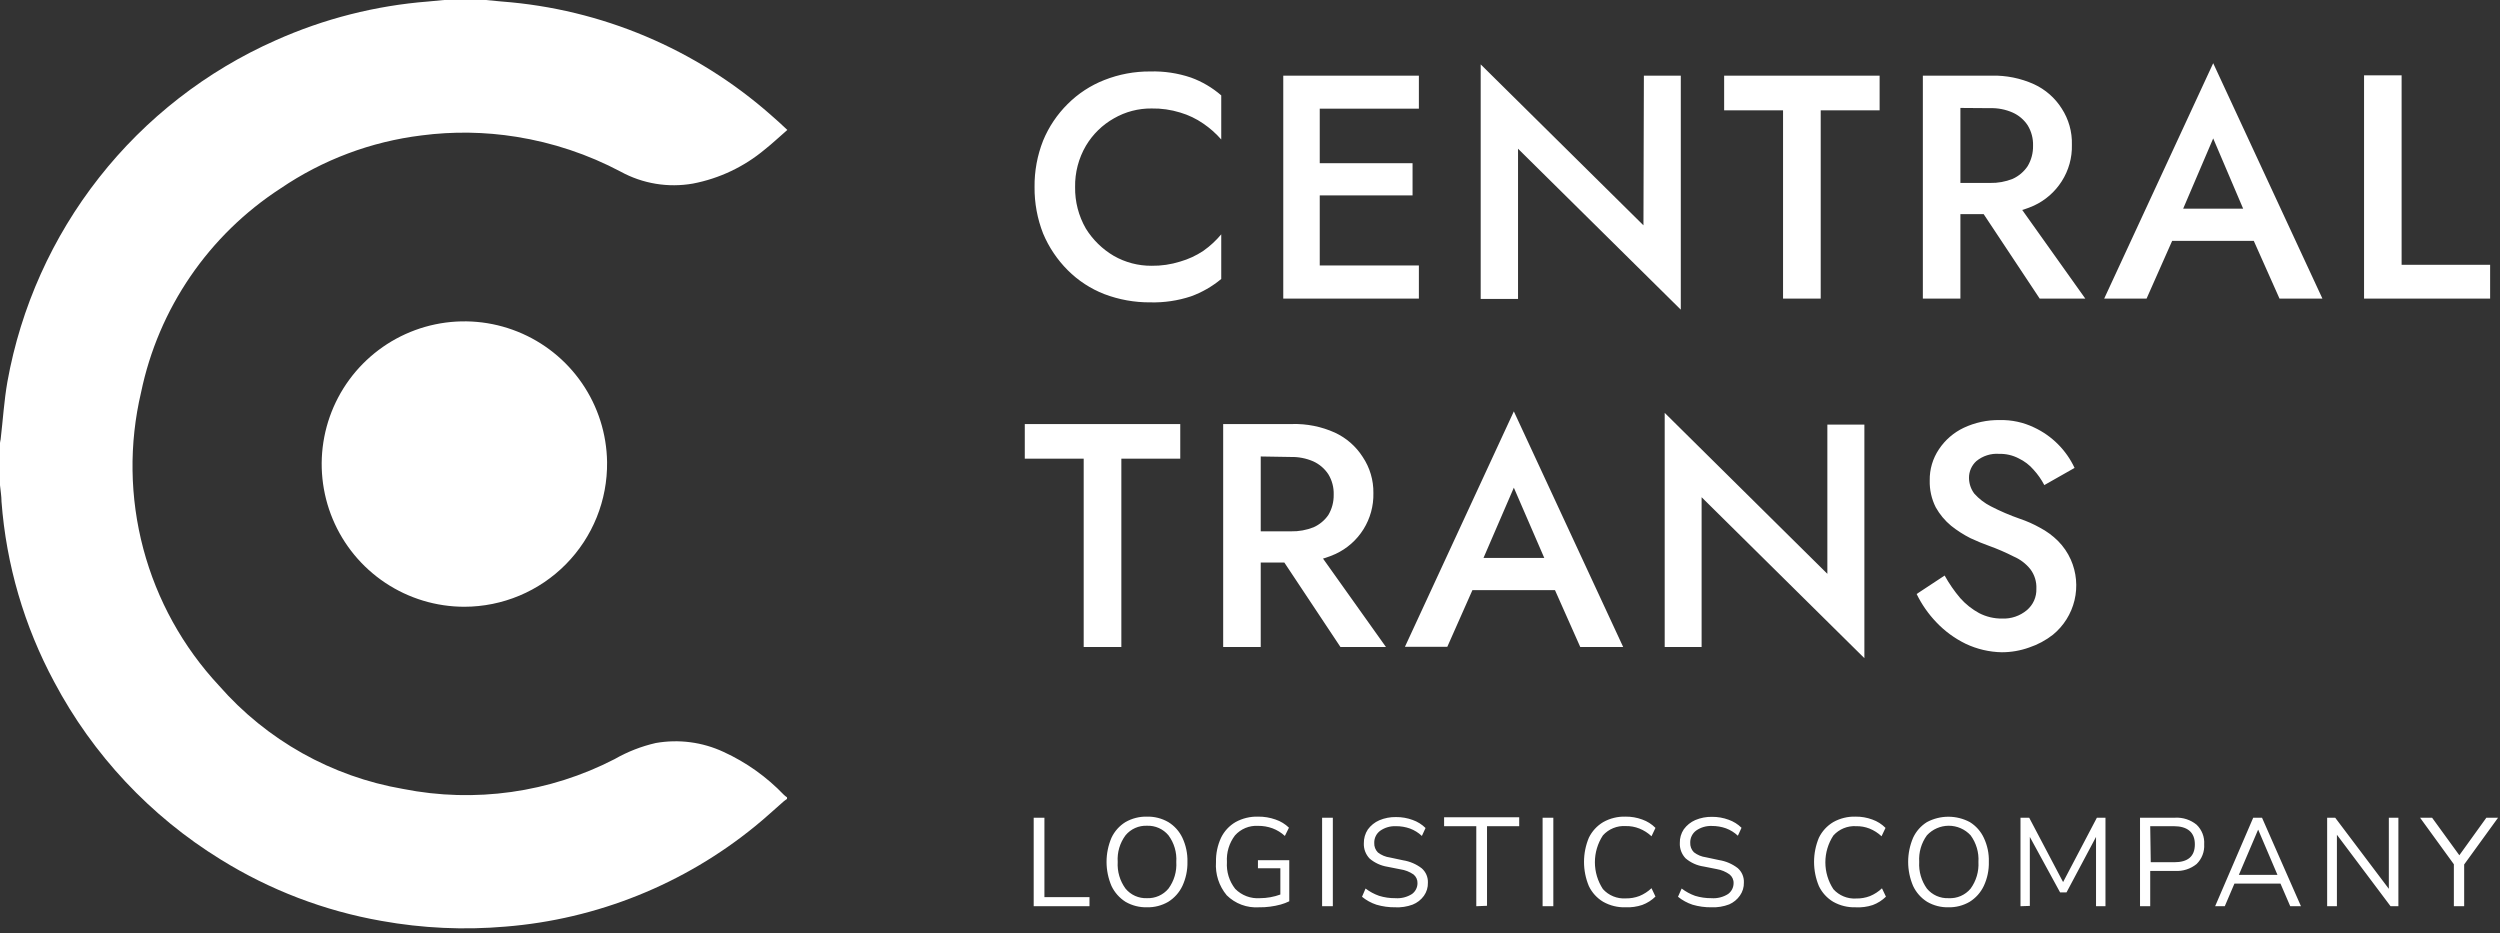
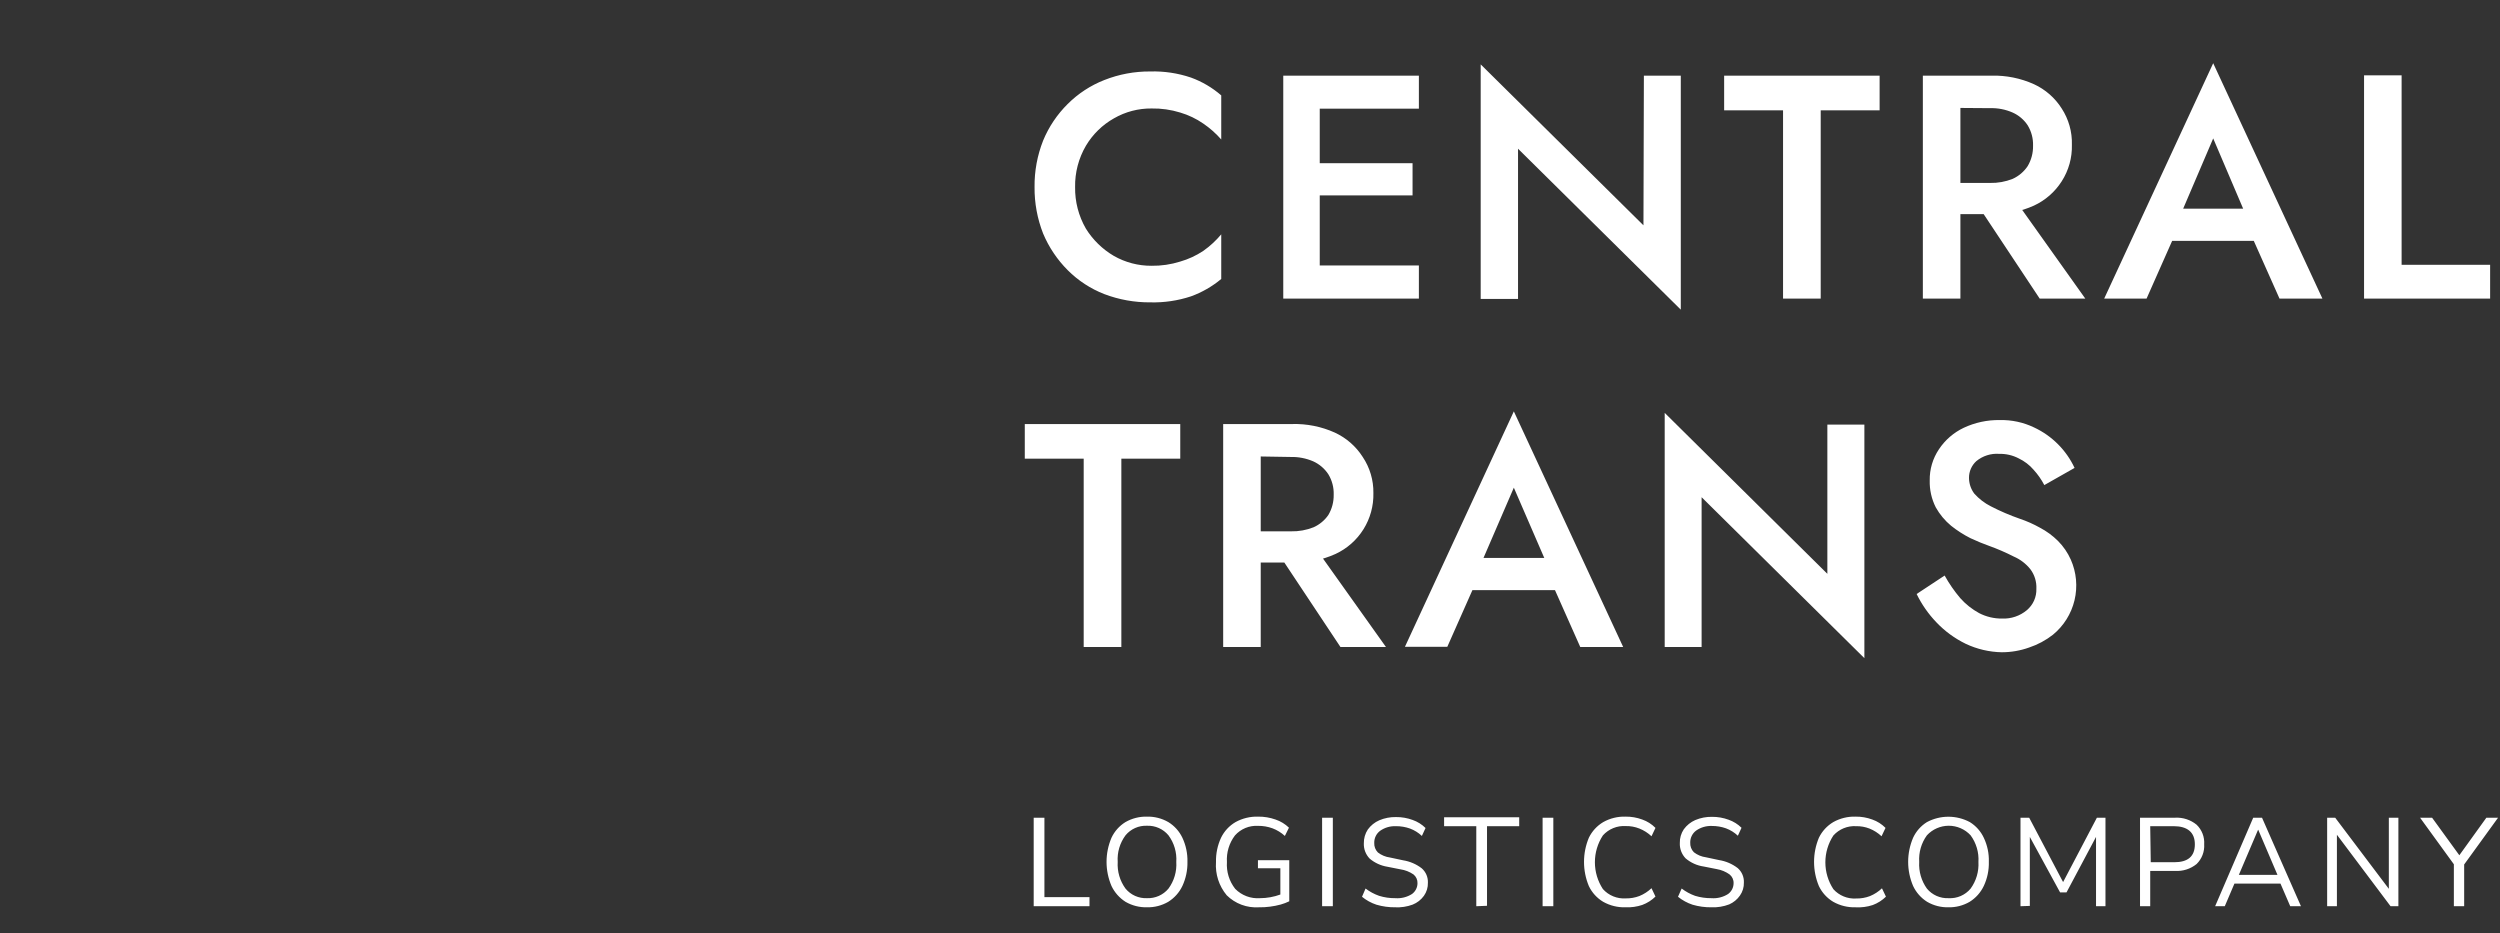
<svg xmlns="http://www.w3.org/2000/svg" width="233" height="87" viewBox="0 0 233 87" fill="none">
  <rect x="0" y="0" width="233" height="87" fill="#333333" stroke="none" />
  <path d="M96.34 84.46V76.21H97.34V83.61H101.54V84.46H96.34ZM106.9 84.56C106.199 84.577 105.507 84.401 104.9 84.05C104.332 83.69 103.878 83.177 103.59 82.57C103.287 81.86 103.13 81.097 103.13 80.325C103.13 79.553 103.287 78.79 103.59 78.08C103.872 77.477 104.324 76.97 104.89 76.62C105.498 76.271 106.189 76.095 106.89 76.11C107.591 76.092 108.283 76.269 108.89 76.62C109.459 76.969 109.914 77.477 110.2 78.08C110.528 78.78 110.689 79.547 110.67 80.32C110.686 81.096 110.526 81.865 110.2 82.57C109.911 83.18 109.453 83.693 108.88 84.05C108.279 84.398 107.594 84.575 106.9 84.56ZM106.9 83.71C107.279 83.725 107.657 83.652 108.004 83.498C108.35 83.343 108.657 83.112 108.9 82.82C109.429 82.102 109.687 81.22 109.63 80.33C109.689 79.443 109.43 78.564 108.9 77.85C108.657 77.558 108.35 77.327 108.004 77.172C107.657 77.018 107.279 76.945 106.9 76.96C106.521 76.944 106.143 77.016 105.796 77.17C105.449 77.325 105.142 77.557 104.9 77.85C104.37 78.564 104.111 79.443 104.17 80.33C104.116 81.22 104.374 82.1 104.9 82.82C105.142 83.113 105.449 83.345 105.796 83.5C106.143 83.654 106.521 83.726 106.9 83.71ZM117.33 84.56C116.779 84.596 116.227 84.515 115.71 84.322C115.193 84.129 114.722 83.828 114.33 83.44C113.609 82.575 113.25 81.464 113.33 80.34C113.313 79.561 113.473 78.788 113.8 78.08C114.095 77.47 114.565 76.962 115.15 76.62C115.795 76.264 116.524 76.088 117.26 76.11C117.812 76.104 118.36 76.196 118.88 76.38C119.348 76.537 119.775 76.797 120.13 77.14L119.75 77.91C119.416 77.602 119.025 77.361 118.6 77.2C118.168 77.043 117.71 76.965 117.25 76.97C116.848 76.947 116.445 77.014 116.073 77.168C115.701 77.323 115.368 77.559 115.1 77.86C114.56 78.57 114.294 79.45 114.35 80.34C114.289 81.24 114.563 82.13 115.12 82.84C115.419 83.144 115.78 83.379 116.179 83.529C116.578 83.679 117.005 83.741 117.43 83.71C118.078 83.709 118.721 83.593 119.33 83.37V80.92H117.24V80.17H120.16V84C119.906 84.124 119.642 84.224 119.37 84.3C119.042 84.39 118.708 84.457 118.37 84.5C118.025 84.546 117.678 84.566 117.33 84.56ZM123.22 84.46V76.21H124.22V84.46H123.22ZM130.04 84.56C129.448 84.567 128.858 84.486 128.29 84.32C127.798 84.159 127.34 83.908 126.94 83.58L127.27 82.81C127.651 83.102 128.077 83.331 128.53 83.49C129.019 83.642 129.528 83.716 130.04 83.71C130.589 83.752 131.136 83.615 131.6 83.32C131.757 83.205 131.885 83.054 131.974 82.88C132.062 82.707 132.109 82.515 132.11 82.32C132.117 82.164 132.087 82.008 132.022 81.866C131.958 81.724 131.861 81.598 131.74 81.5C131.373 81.247 130.952 81.083 130.51 81.02L129.3 80.78C128.691 80.681 128.121 80.419 127.65 80.02C127.468 79.831 127.326 79.606 127.233 79.36C127.14 79.115 127.098 78.853 127.11 78.59C127.103 78.136 127.231 77.69 127.48 77.31C127.754 76.933 128.123 76.636 128.55 76.45C129.043 76.242 129.575 76.139 130.11 76.15C130.639 76.145 131.164 76.237 131.66 76.42C132.111 76.578 132.521 76.834 132.86 77.17L132.52 77.91C132.2 77.608 131.822 77.374 131.41 77.22C130.989 77.071 130.546 76.996 130.1 77C129.576 76.977 129.059 77.129 128.63 77.43C128.454 77.56 128.312 77.731 128.217 77.928C128.121 78.124 128.074 78.341 128.08 78.56C128.072 78.724 128.098 78.888 128.156 79.041C128.215 79.194 128.305 79.333 128.42 79.45C128.748 79.704 129.138 79.866 129.55 79.92L130.77 80.18C131.404 80.28 132.002 80.538 132.51 80.93C132.699 81.097 132.848 81.304 132.947 81.535C133.045 81.767 133.091 82.018 133.08 82.27C133.093 82.706 132.963 83.135 132.71 83.49C132.445 83.858 132.081 84.142 131.66 84.31C131.129 84.505 130.565 84.591 130 84.56H130.04ZM137.59 84.46V77H134.59V76.17H141.59V77H138.59V84.42L137.59 84.46ZM143.77 84.46V76.21H144.77V84.46H143.77ZM151.5 84.56C150.773 84.582 150.054 84.406 149.42 84.05C148.837 83.704 148.371 83.192 148.08 82.58C147.783 81.867 147.63 81.102 147.63 80.33C147.63 79.558 147.783 78.793 148.08 78.08C148.374 77.472 148.84 76.965 149.42 76.62C150.054 76.264 150.773 76.088 151.5 76.11C152.032 76.103 152.561 76.195 153.06 76.38C153.524 76.543 153.945 76.81 154.29 77.16L153.92 77.94C153.592 77.631 153.209 77.387 152.79 77.22C152.386 77.059 151.954 76.98 151.52 76.99C151.122 76.964 150.724 77.029 150.355 77.18C149.986 77.33 149.656 77.563 149.39 77.86C148.903 78.603 148.644 79.472 148.644 80.36C148.644 81.248 148.903 82.117 149.39 82.86C149.656 83.157 149.986 83.39 150.355 83.54C150.724 83.691 151.122 83.756 151.52 83.73C151.953 83.738 152.384 83.663 152.79 83.51C153.209 83.339 153.592 83.092 153.92 82.78L154.29 83.56C153.939 83.903 153.52 84.169 153.06 84.34C152.558 84.508 152.029 84.583 151.5 84.56ZM159.5 84.56C158.908 84.567 158.318 84.486 157.75 84.32C157.256 84.157 156.795 83.906 156.39 83.58L156.73 82.81C157.109 83.1 157.531 83.329 157.98 83.49C158.472 83.641 158.985 83.715 159.5 83.71C160.049 83.752 160.596 83.615 161.06 83.32C161.217 83.205 161.345 83.054 161.434 82.88C161.522 82.707 161.569 82.515 161.57 82.32C161.577 82.164 161.547 82.008 161.482 81.866C161.418 81.724 161.321 81.598 161.2 81.5C160.843 81.244 160.433 81.073 160 81L158.79 80.76C158.166 80.671 157.58 80.408 157.1 80C156.918 79.811 156.776 79.586 156.683 79.34C156.59 79.095 156.548 78.832 156.56 78.57C156.547 78.115 156.677 77.668 156.93 77.29C157.204 76.913 157.573 76.617 158 76.43C158.493 76.222 159.025 76.119 159.56 76.13C160.089 76.125 160.614 76.216 161.11 76.4C161.561 76.558 161.971 76.814 162.31 77.15L161.97 77.89C161.65 77.588 161.272 77.354 160.86 77.2C160.439 77.051 159.996 76.977 159.55 76.98C159.026 76.957 158.509 77.109 158.08 77.41C157.904 77.54 157.762 77.711 157.667 77.908C157.571 78.104 157.524 78.321 157.53 78.54C157.522 78.704 157.548 78.868 157.606 79.021C157.665 79.174 157.755 79.313 157.87 79.43C158.198 79.684 158.588 79.846 159 79.9L160.22 80.16C160.854 80.26 161.452 80.518 161.96 80.91C162.149 81.077 162.298 81.284 162.397 81.515C162.495 81.747 162.541 81.998 162.53 82.25C162.543 82.686 162.413 83.115 162.16 83.47C161.909 83.83 161.563 84.114 161.16 84.29C160.627 84.493 160.059 84.585 159.49 84.56H159.5ZM172.94 84.56C172.213 84.582 171.494 84.406 170.86 84.05C170.277 83.704 169.811 83.192 169.52 82.58C169.223 81.867 169.07 81.102 169.07 80.33C169.07 79.558 169.223 78.793 169.52 78.08C169.814 77.472 170.28 76.965 170.86 76.62C171.494 76.264 172.213 76.088 172.94 76.11C173.472 76.103 174.001 76.195 174.5 76.38C174.964 76.543 175.385 76.81 175.73 77.16L175.36 77.94C175.032 77.631 174.649 77.387 174.23 77.22C173.838 77.067 173.42 76.993 173 77C172.602 76.974 172.204 77.039 171.835 77.19C171.466 77.34 171.136 77.573 170.87 77.87C170.383 78.613 170.124 79.482 170.124 80.37C170.124 81.258 170.383 82.127 170.87 82.87C171.136 83.167 171.466 83.4 171.835 83.55C172.204 83.701 172.602 83.766 173 83.74C173.433 83.748 173.864 83.673 174.27 83.52C174.689 83.349 175.072 83.102 175.4 82.79L175.77 83.57C175.419 83.913 175 84.179 174.54 84.35C174.021 84.521 173.475 84.592 172.93 84.56H172.94ZM181.61 84.56C180.909 84.579 180.216 84.402 179.61 84.05C179.04 83.693 178.585 83.179 178.3 82.57C177.997 81.86 177.84 81.097 177.84 80.325C177.84 79.553 177.997 78.79 178.3 78.08C178.578 77.478 179.027 76.97 179.59 76.62C180.205 76.291 180.892 76.119 181.59 76.119C182.288 76.119 182.975 76.291 183.59 76.62C184.156 76.97 184.608 77.477 184.89 78.08C185.222 78.779 185.384 79.547 185.36 80.32C185.38 81.096 185.219 81.867 184.89 82.57C184.601 83.18 184.143 83.693 183.57 84.05C182.973 84.398 182.291 84.574 181.6 84.56H181.61ZM181.61 83.71C181.997 83.732 182.385 83.662 182.74 83.508C183.096 83.353 183.411 83.118 183.66 82.82C184.184 82.1 184.442 81.219 184.39 80.33C184.444 79.443 184.186 78.566 183.66 77.85C183.401 77.569 183.086 77.345 182.736 77.192C182.385 77.038 182.007 76.959 181.625 76.959C181.243 76.959 180.865 77.038 180.514 77.192C180.164 77.345 179.849 77.569 179.59 77.85C179.068 78.567 178.813 79.445 178.87 80.33C178.817 81.218 179.072 82.097 179.59 82.82C179.834 83.113 180.142 83.346 180.491 83.5C180.84 83.654 181.219 83.726 181.6 83.71H181.61ZM188.31 84.46V76.21H189.12L192.28 82.21L195.43 76.21H196.23V84.46H195.35V78L192.6 83.17H192L189.18 78V84.43L188.31 84.46ZM199.45 84.46V76.21H202.72C203.444 76.17 204.158 76.402 204.72 76.86C204.965 77.095 205.155 77.38 205.278 77.696C205.401 78.012 205.453 78.352 205.43 78.69C205.451 79.03 205.399 79.37 205.276 79.688C205.154 80.005 204.964 80.293 204.72 80.53C204.156 80.985 203.443 81.213 202.72 81.17H200.4V84.46H199.45ZM200.45 80.36H202.64C203.92 80.36 204.56 79.81 204.56 78.69C204.56 77.57 203.87 77 202.59 77H200.4L200.45 80.36ZM206.45 84.46L210 76.21H210.82L214.45 84.46H213.45L212.54 82.35H208.25L207.35 84.46H206.45ZM210.45 77.34L208.66 81.54H212.26L210.47 77.34H210.45ZM216.89 84.46V76.21H217.64L222.64 82.84V76.21H223.53V84.46H222.8L217.8 77.8V84.46H216.89ZM228.7 84.46V80.55L225.55 76.21H226.67L229.21 79.71L231.73 76.21H232.82L229.66 80.57V84.46H228.7Z" fill="white" />
-   <path d="M100.2 17.44C100.179 18.793 100.525 20.127 101.2 21.3C101.849 22.35 102.745 23.225 103.81 23.85C104.879 24.46 106.089 24.777 107.32 24.77C108.225 24.783 109.126 24.651 109.99 24.38C110.757 24.16 111.486 23.823 112.15 23.38C112.771 22.941 113.332 22.424 113.82 21.84V26C112.98 26.698 112.026 27.247 111 27.62C109.775 28.025 108.49 28.214 107.2 28.18C105.738 28.19 104.287 27.929 102.92 27.41C101.641 26.911 100.48 26.152 99.51 25.18C98.534 24.202 97.756 23.044 97.22 21.77C96.679 20.391 96.407 18.921 96.42 17.44C96.403 15.955 96.674 14.481 97.22 13.1C97.749 11.822 98.527 10.663 99.51 9.69C100.482 8.721 101.642 7.961 102.92 7.46C104.282 6.922 105.735 6.65 107.2 6.66C108.49 6.623 109.777 6.816 111 7.23C112.034 7.606 112.989 8.169 113.82 8.89V13C113.328 12.438 112.767 11.941 112.15 11.52C111.493 11.065 110.767 10.717 110 10.49C109.136 10.223 108.235 10.094 107.33 10.11C106.099 10.097 104.886 10.414 103.82 11.03C102.742 11.637 101.842 12.517 101.21 13.58C100.525 14.749 100.176 16.085 100.2 17.44ZM121.76 27.83V24.74H132.24V27.83H121.76ZM121.76 10.13V7.05H132.24V10.13H121.76ZM121.76 18.21V15.21H131.65V18.21H121.76ZM119.6 7.05H123V27.83H119.6V7.05ZM153.21 7.05H156.65V28.86L141.48 13.86V27.86H138V6L153.17 21L153.21 7.05ZM160.69 10.28V7.05H175.18V10.28H169.69V27.83H166.18V10.28H160.69ZM183.52 17.91H187.29L194.35 27.83H190.1L183.52 17.91ZM179.21 7.05H182.71V27.83H179.21V7.05ZM181.29 10.05V7.05H185.62C186.98 7.017 188.33 7.29 189.57 7.85C190.63 8.339 191.526 9.124 192.15 10.11C192.803 11.114 193.135 12.293 193.1 13.49C193.133 14.696 192.802 15.885 192.15 16.9C191.523 17.884 190.628 18.668 189.57 19.16C188.33 19.72 186.98 19.993 185.62 19.96H181.29V17.05H185.47C186.192 17.067 186.909 16.937 187.58 16.67C188.149 16.412 188.634 16 188.98 15.48C189.321 14.906 189.494 14.248 189.48 13.58C189.502 12.912 189.328 12.251 188.98 11.68C188.637 11.158 188.151 10.745 187.58 10.49C186.916 10.198 186.195 10.058 185.47 10.08L181.29 10.05ZM200.84 22.45L201.52 19.45H211.17L211.82 22.45H200.84ZM206.27 12.9L203 20.55L202.94 21.33L200.06 27.83H196.11L206.27 5.89L216.45 27.83H212.45L209.63 21.5L209.57 20.64L206.27 12.9ZM220.33 7.02H223.83V24.68H232.08V27.83H220.33V7.02ZM95.51 42.75V39.52H110V42.75H104.51V60.3H101V42.75H95.51ZM118.34 50.38H122.11L129.17 60.3H124.93L118.34 50.38ZM114 39.52H117.5V60.3H114V39.52ZM116.08 42.52V39.52H120.41C121.787 39.48 123.155 39.753 124.41 40.32C125.471 40.811 126.37 41.595 127 42.58C127.671 43.578 128.02 44.758 128 45.96C128.027 47.146 127.707 48.314 127.08 49.321C126.453 50.328 125.546 51.13 124.47 51.63C123.215 52.197 121.847 52.471 120.47 52.43H116.14V49.52H120.32C121.042 49.536 121.759 49.407 122.43 49.14C122.982 48.891 123.455 48.497 123.8 48C124.141 47.426 124.314 46.768 124.3 46.1C124.322 45.431 124.148 44.771 123.8 44.2C123.455 43.677 122.97 43.261 122.4 43C121.735 42.712 121.015 42.572 120.29 42.59L116.08 42.52ZM135.66 55L136.34 52H146L146.65 55H135.66ZM141.09 45.45L137.83 53L137.77 53.78L134.89 60.28H130.94L141.09 38.34L151.28 60.3H147.28L144.48 54L144.42 53.14L141.09 45.45ZM170.31 39.57H173.76V61.34L158.59 46.34V60.3H155.15V38.48L170.31 53.48V39.57ZM181.24 53.64C181.656 54.39 182.145 55.096 182.7 55.75C183.199 56.311 183.791 56.781 184.45 57.14C185.111 57.483 185.846 57.658 186.59 57.65C187.43 57.687 188.254 57.409 188.9 56.87C189.19 56.626 189.421 56.319 189.576 55.973C189.73 55.626 189.803 55.249 189.79 54.87C189.821 54.217 189.623 53.573 189.23 53.05C188.818 52.535 188.286 52.13 187.68 51.87C186.932 51.488 186.16 51.154 185.37 50.87C184.85 50.69 184.28 50.45 183.65 50.16C183.009 49.836 182.402 49.448 181.84 49C181.262 48.52 180.777 47.937 180.41 47.28C180.021 46.505 179.828 45.647 179.85 44.78C179.832 43.745 180.132 42.729 180.71 41.87C181.284 41.006 182.083 40.315 183.02 39.87C184.07 39.377 185.22 39.13 186.38 39.15C187.486 39.124 188.583 39.36 189.58 39.84C191.239 40.616 192.574 41.95 193.35 43.61L190.53 45.21C190.26 44.692 189.924 44.211 189.53 43.78C189.146 43.334 188.672 42.972 188.14 42.72C187.582 42.429 186.959 42.285 186.33 42.3C185.556 42.241 184.788 42.485 184.19 42.98C183.975 43.177 183.803 43.416 183.686 43.683C183.569 43.95 183.509 44.239 183.51 44.53C183.511 45.06 183.683 45.576 184 46C184.437 46.491 184.963 46.895 185.55 47.19C186.421 47.64 187.324 48.028 188.25 48.35C188.898 48.568 189.524 48.846 190.12 49.18C190.742 49.506 191.312 49.924 191.81 50.42C192.309 50.923 192.712 51.513 193 52.16C193.526 53.349 193.647 54.677 193.346 55.942C193.044 57.206 192.336 58.337 191.33 59.16C190.663 59.681 189.913 60.083 189.11 60.35C188.292 60.643 187.429 60.792 186.56 60.79C185.397 60.768 184.251 60.498 183.2 60C182.178 59.502 181.253 58.825 180.47 58C179.723 57.221 179.102 56.33 178.63 55.36L181.24 53.64Z" fill="white" />
-   <path d="M45.26 0L46.75 0.14C56.05 0.84 64.867 4.558 71.86 10.73C72.35 11.16 72.86 11.61 73.38 12.11C72.65 12.74 71.99 13.37 71.28 13.93C69.353 15.543 67.047 16.637 64.58 17.11C62.276 17.515 59.902 17.124 57.85 16C54.808 14.389 51.52 13.29 48.12 12.75C45.198 12.282 42.224 12.238 39.29 12.62C34.579 13.198 30.075 14.891 26.15 17.56C22.835 19.71 19.979 22.497 17.747 25.758C15.516 29.02 13.953 32.691 13.15 36.56C12.018 41.363 12.089 46.37 13.355 51.139C14.622 55.908 17.045 60.291 20.41 63.9C24.856 68.983 30.915 72.383 37.57 73.53C44.265 74.859 51.213 73.879 57.28 70.75C58.476 70.064 59.766 69.559 61.11 69.25C63.255 68.87 65.465 69.16 67.44 70.08C69.549 71.046 71.456 72.404 73.06 74.08C73.15 74.165 73.247 74.241 73.35 74.31V74.46C73.25 74.54 73.14 74.6 73.05 74.68C72.15 75.46 71.29 76.27 70.37 77.01C63.745 82.415 55.633 85.676 47.11 86.36C43.254 86.694 39.37 86.516 35.56 85.83C30.24 84.897 25.148 82.951 20.56 80.1C14.008 76.063 8.654 70.349 5.05 63.55C2.256 58.355 0.583 52.632 0.14 46.75C0.14 46.24 0.05 45.75 0 45.22V41.28C0 41.17 0.05 41.06 0.06 40.95C0.27 39.16 0.38 37.35 0.69 35.58C1.939 28.637 4.871 22.106 9.23 16.558C13.588 11.011 19.24 6.617 25.69 3.76C30.188 1.748 34.998 0.523 39.91 0.14L41.39 0H45.26Z" fill="white" />
-   <path d="M43.28 56.55C40.658 56.55 38.094 55.774 35.911 54.321C33.728 52.868 32.024 50.802 31.012 48.383C30 45.963 29.725 43.299 30.223 40.724C30.721 38.15 31.969 35.78 33.81 33.912C35.651 32.045 38.004 30.764 40.571 30.229C43.138 29.695 45.806 29.931 48.239 30.909C50.673 31.886 52.763 33.561 54.247 35.723C55.731 37.885 56.542 40.438 56.58 43.06C56.602 44.822 56.275 46.571 55.617 48.205C54.959 49.839 53.983 51.327 52.746 52.582C51.509 53.836 50.036 54.833 48.411 55.514C46.786 56.195 45.042 56.547 43.28 56.55Z" fill="white" />
+   <path d="M100.2 17.44C100.179 18.793 100.525 20.127 101.2 21.3C101.849 22.35 102.745 23.225 103.81 23.85C104.879 24.46 106.089 24.777 107.32 24.77C108.225 24.783 109.126 24.651 109.99 24.38C110.757 24.16 111.486 23.823 112.15 23.38C112.771 22.941 113.332 22.424 113.82 21.84V26C112.98 26.698 112.026 27.247 111 27.62C109.775 28.025 108.49 28.214 107.2 28.18C105.738 28.19 104.287 27.929 102.92 27.41C101.641 26.911 100.48 26.152 99.51 25.18C98.534 24.202 97.756 23.044 97.22 21.77C96.679 20.391 96.407 18.921 96.42 17.44C96.403 15.955 96.674 14.481 97.22 13.1C97.749 11.822 98.527 10.663 99.51 9.69C100.482 8.721 101.642 7.961 102.92 7.46C104.282 6.922 105.735 6.65 107.2 6.66C108.49 6.623 109.777 6.816 111 7.23C112.034 7.606 112.989 8.169 113.82 8.89V13C113.328 12.438 112.767 11.941 112.15 11.52C111.493 11.065 110.767 10.717 110 10.49C109.136 10.223 108.235 10.094 107.33 10.11C106.099 10.097 104.886 10.414 103.82 11.03C102.742 11.637 101.842 12.517 101.21 13.58C100.525 14.749 100.176 16.085 100.2 17.44ZM121.76 27.83V24.74H132.24V27.83H121.76M121.76 10.13V7.05H132.24V10.13H121.76ZM121.76 18.21V15.21H131.65V18.21H121.76ZM119.6 7.05H123V27.83H119.6V7.05ZM153.21 7.05H156.65V28.86L141.48 13.86V27.86H138V6L153.17 21L153.21 7.05ZM160.69 10.28V7.05H175.18V10.28H169.69V27.83H166.18V10.28H160.69ZM183.52 17.91H187.29L194.35 27.83H190.1L183.52 17.91ZM179.21 7.05H182.71V27.83H179.21V7.05ZM181.29 10.05V7.05H185.62C186.98 7.017 188.33 7.29 189.57 7.85C190.63 8.339 191.526 9.124 192.15 10.11C192.803 11.114 193.135 12.293 193.1 13.49C193.133 14.696 192.802 15.885 192.15 16.9C191.523 17.884 190.628 18.668 189.57 19.16C188.33 19.72 186.98 19.993 185.62 19.96H181.29V17.05H185.47C186.192 17.067 186.909 16.937 187.58 16.67C188.149 16.412 188.634 16 188.98 15.48C189.321 14.906 189.494 14.248 189.48 13.58C189.502 12.912 189.328 12.251 188.98 11.68C188.637 11.158 188.151 10.745 187.58 10.49C186.916 10.198 186.195 10.058 185.47 10.08L181.29 10.05ZM200.84 22.45L201.52 19.45H211.17L211.82 22.45H200.84ZM206.27 12.9L203 20.55L202.94 21.33L200.06 27.83H196.11L206.27 5.89L216.45 27.83H212.45L209.63 21.5L209.57 20.64L206.27 12.9ZM220.33 7.02H223.83V24.68H232.08V27.83H220.33V7.02ZM95.51 42.75V39.52H110V42.75H104.51V60.3H101V42.75H95.51ZM118.34 50.38H122.11L129.17 60.3H124.93L118.34 50.38ZM114 39.52H117.5V60.3H114V39.52ZM116.08 42.52V39.52H120.41C121.787 39.48 123.155 39.753 124.41 40.32C125.471 40.811 126.37 41.595 127 42.58C127.671 43.578 128.02 44.758 128 45.96C128.027 47.146 127.707 48.314 127.08 49.321C126.453 50.328 125.546 51.13 124.47 51.63C123.215 52.197 121.847 52.471 120.47 52.43H116.14V49.52H120.32C121.042 49.536 121.759 49.407 122.43 49.14C122.982 48.891 123.455 48.497 123.8 48C124.141 47.426 124.314 46.768 124.3 46.1C124.322 45.431 124.148 44.771 123.8 44.2C123.455 43.677 122.97 43.261 122.4 43C121.735 42.712 121.015 42.572 120.29 42.59L116.08 42.52ZM135.66 55L136.34 52H146L146.65 55H135.66ZM141.09 45.45L137.83 53L137.77 53.78L134.89 60.28H130.94L141.09 38.34L151.28 60.3H147.28L144.48 54L144.42 53.14L141.09 45.45ZM170.31 39.57H173.76V61.34L158.59 46.34V60.3H155.15V38.48L170.31 53.48V39.57ZM181.24 53.64C181.656 54.39 182.145 55.096 182.7 55.75C183.199 56.311 183.791 56.781 184.45 57.14C185.111 57.483 185.846 57.658 186.59 57.65C187.43 57.687 188.254 57.409 188.9 56.87C189.19 56.626 189.421 56.319 189.576 55.973C189.73 55.626 189.803 55.249 189.79 54.87C189.821 54.217 189.623 53.573 189.23 53.05C188.818 52.535 188.286 52.13 187.68 51.87C186.932 51.488 186.16 51.154 185.37 50.87C184.85 50.69 184.28 50.45 183.65 50.16C183.009 49.836 182.402 49.448 181.84 49C181.262 48.52 180.777 47.937 180.41 47.28C180.021 46.505 179.828 45.647 179.85 44.78C179.832 43.745 180.132 42.729 180.71 41.87C181.284 41.006 182.083 40.315 183.02 39.87C184.07 39.377 185.22 39.13 186.38 39.15C187.486 39.124 188.583 39.36 189.58 39.84C191.239 40.616 192.574 41.95 193.35 43.61L190.53 45.21C190.26 44.692 189.924 44.211 189.53 43.78C189.146 43.334 188.672 42.972 188.14 42.72C187.582 42.429 186.959 42.285 186.33 42.3C185.556 42.241 184.788 42.485 184.19 42.98C183.975 43.177 183.803 43.416 183.686 43.683C183.569 43.95 183.509 44.239 183.51 44.53C183.511 45.06 183.683 45.576 184 46C184.437 46.491 184.963 46.895 185.55 47.19C186.421 47.64 187.324 48.028 188.25 48.35C188.898 48.568 189.524 48.846 190.12 49.18C190.742 49.506 191.312 49.924 191.81 50.42C192.309 50.923 192.712 51.513 193 52.16C193.526 53.349 193.647 54.677 193.346 55.942C193.044 57.206 192.336 58.337 191.33 59.16C190.663 59.681 189.913 60.083 189.11 60.35C188.292 60.643 187.429 60.792 186.56 60.79C185.397 60.768 184.251 60.498 183.2 60C182.178 59.502 181.253 58.825 180.47 58C179.723 57.221 179.102 56.33 178.63 55.36L181.24 53.64Z" fill="white" />
</svg>